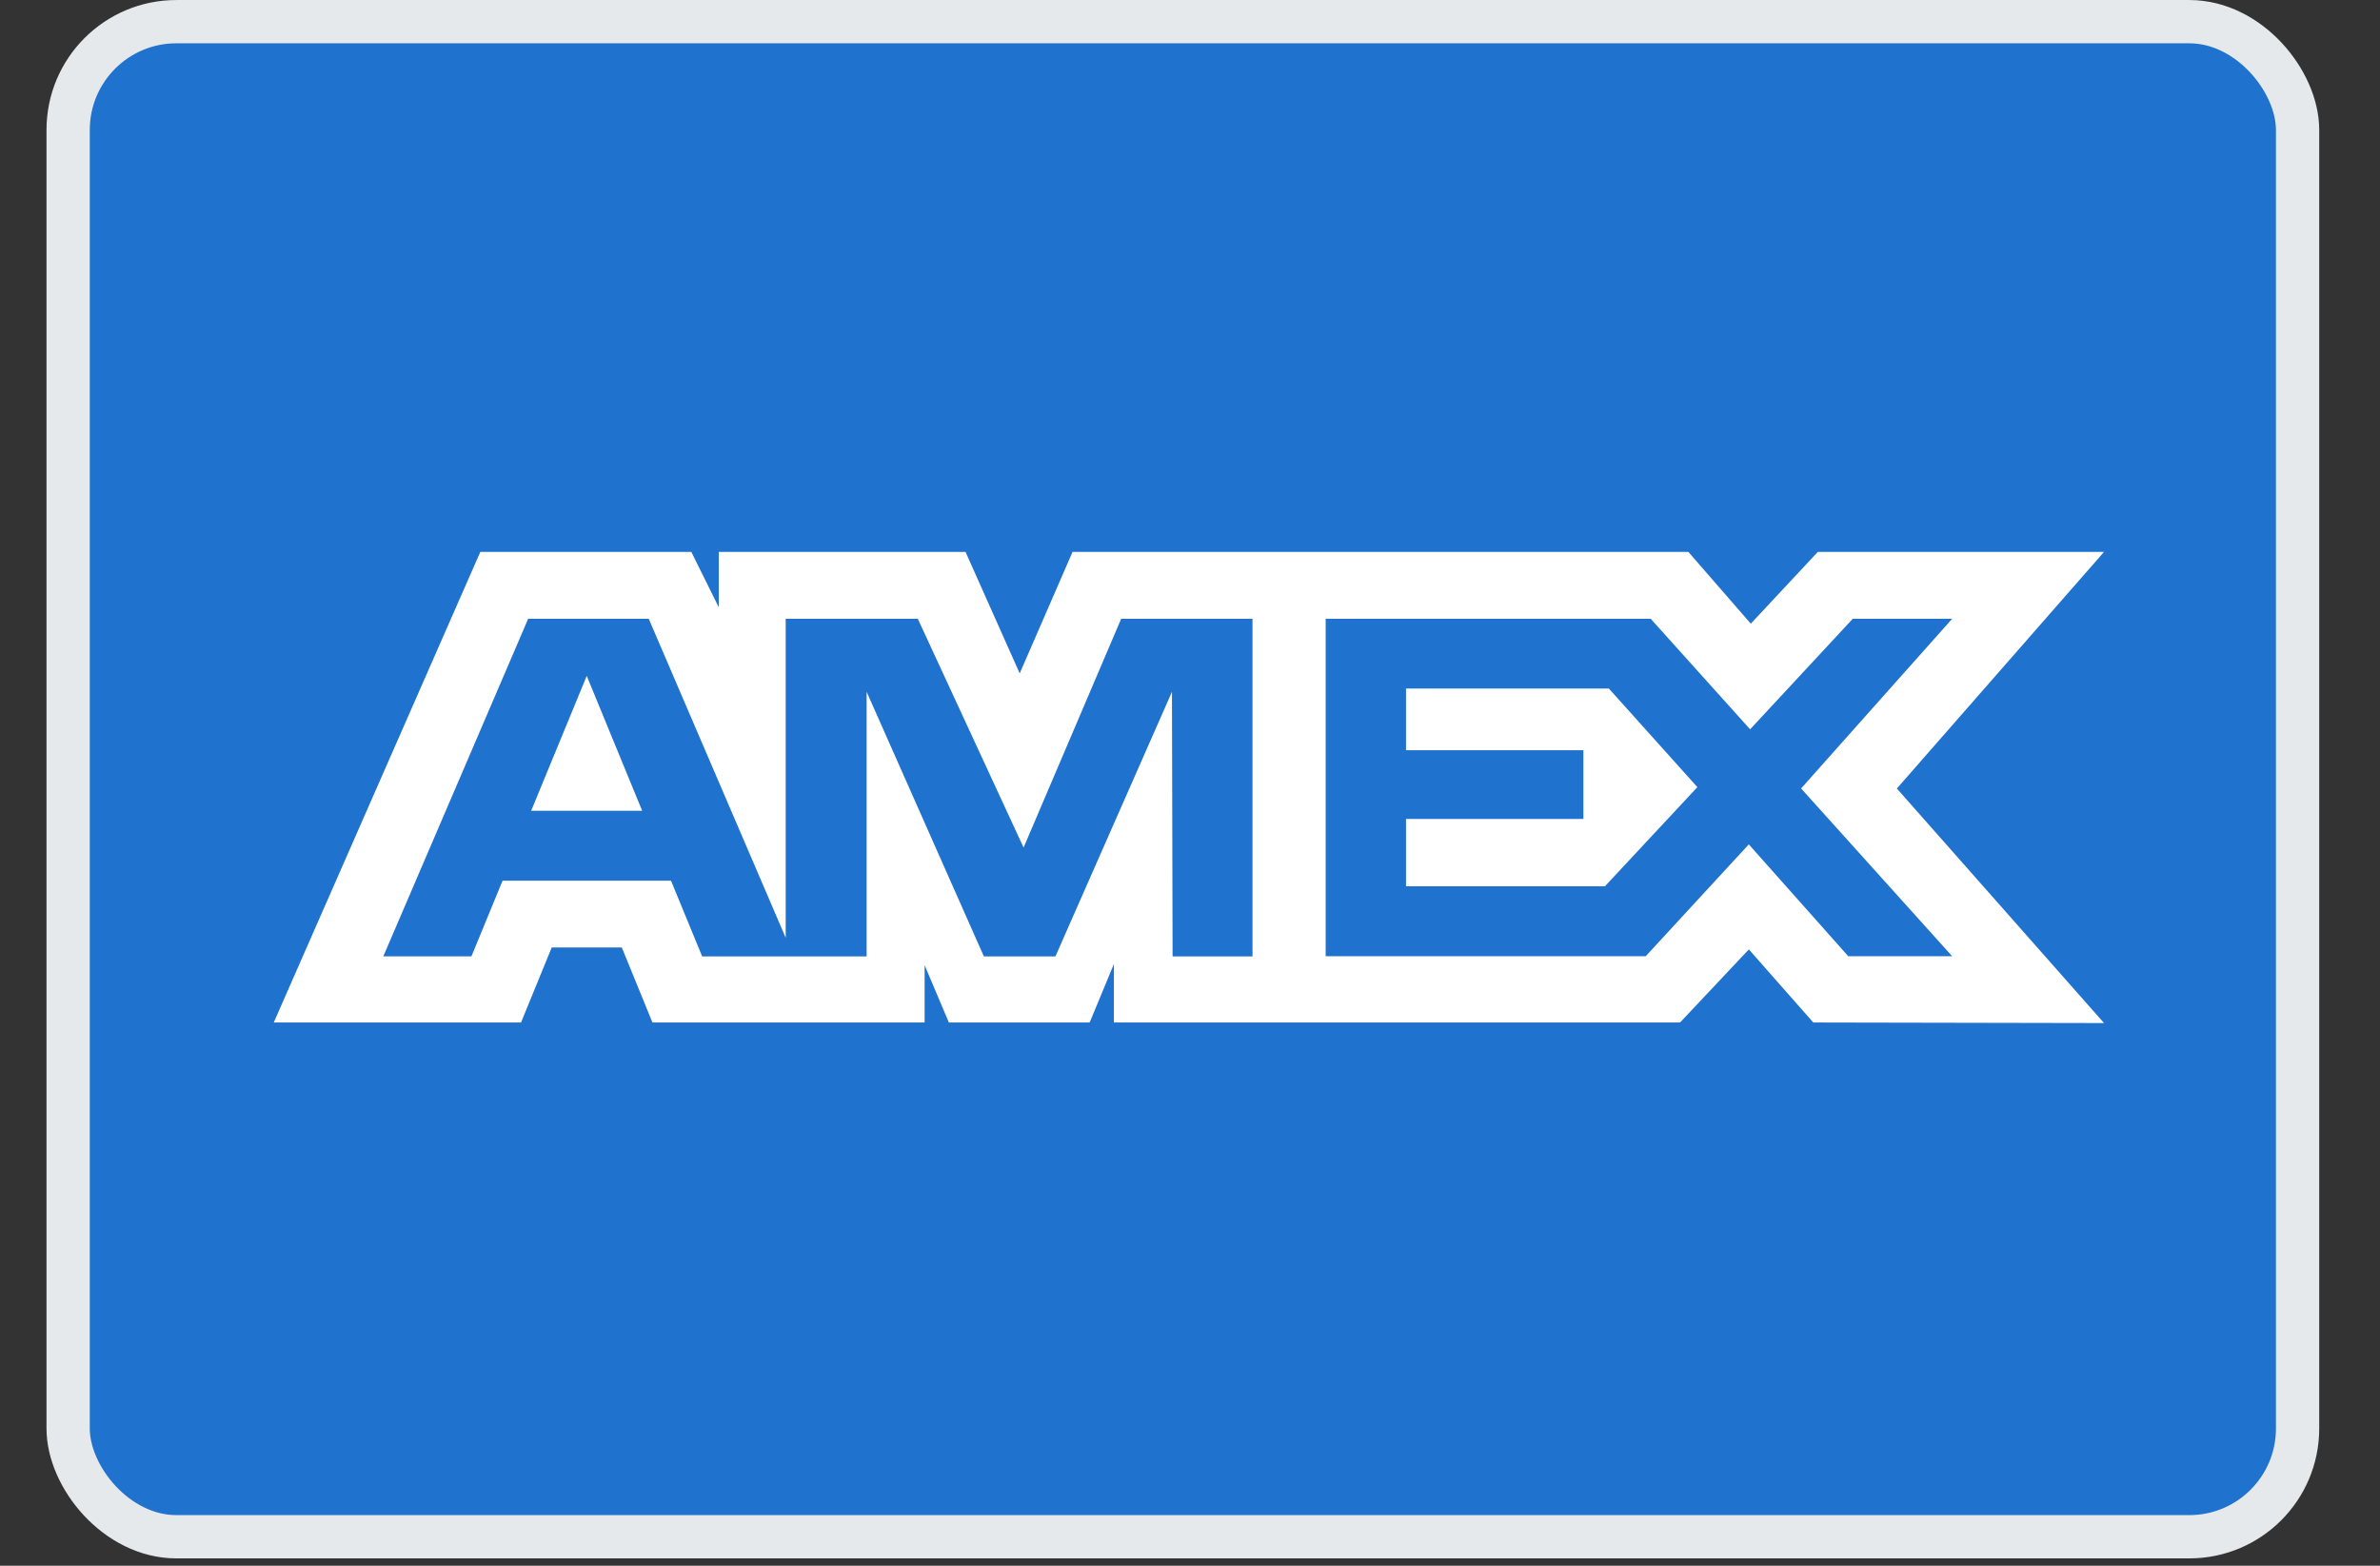
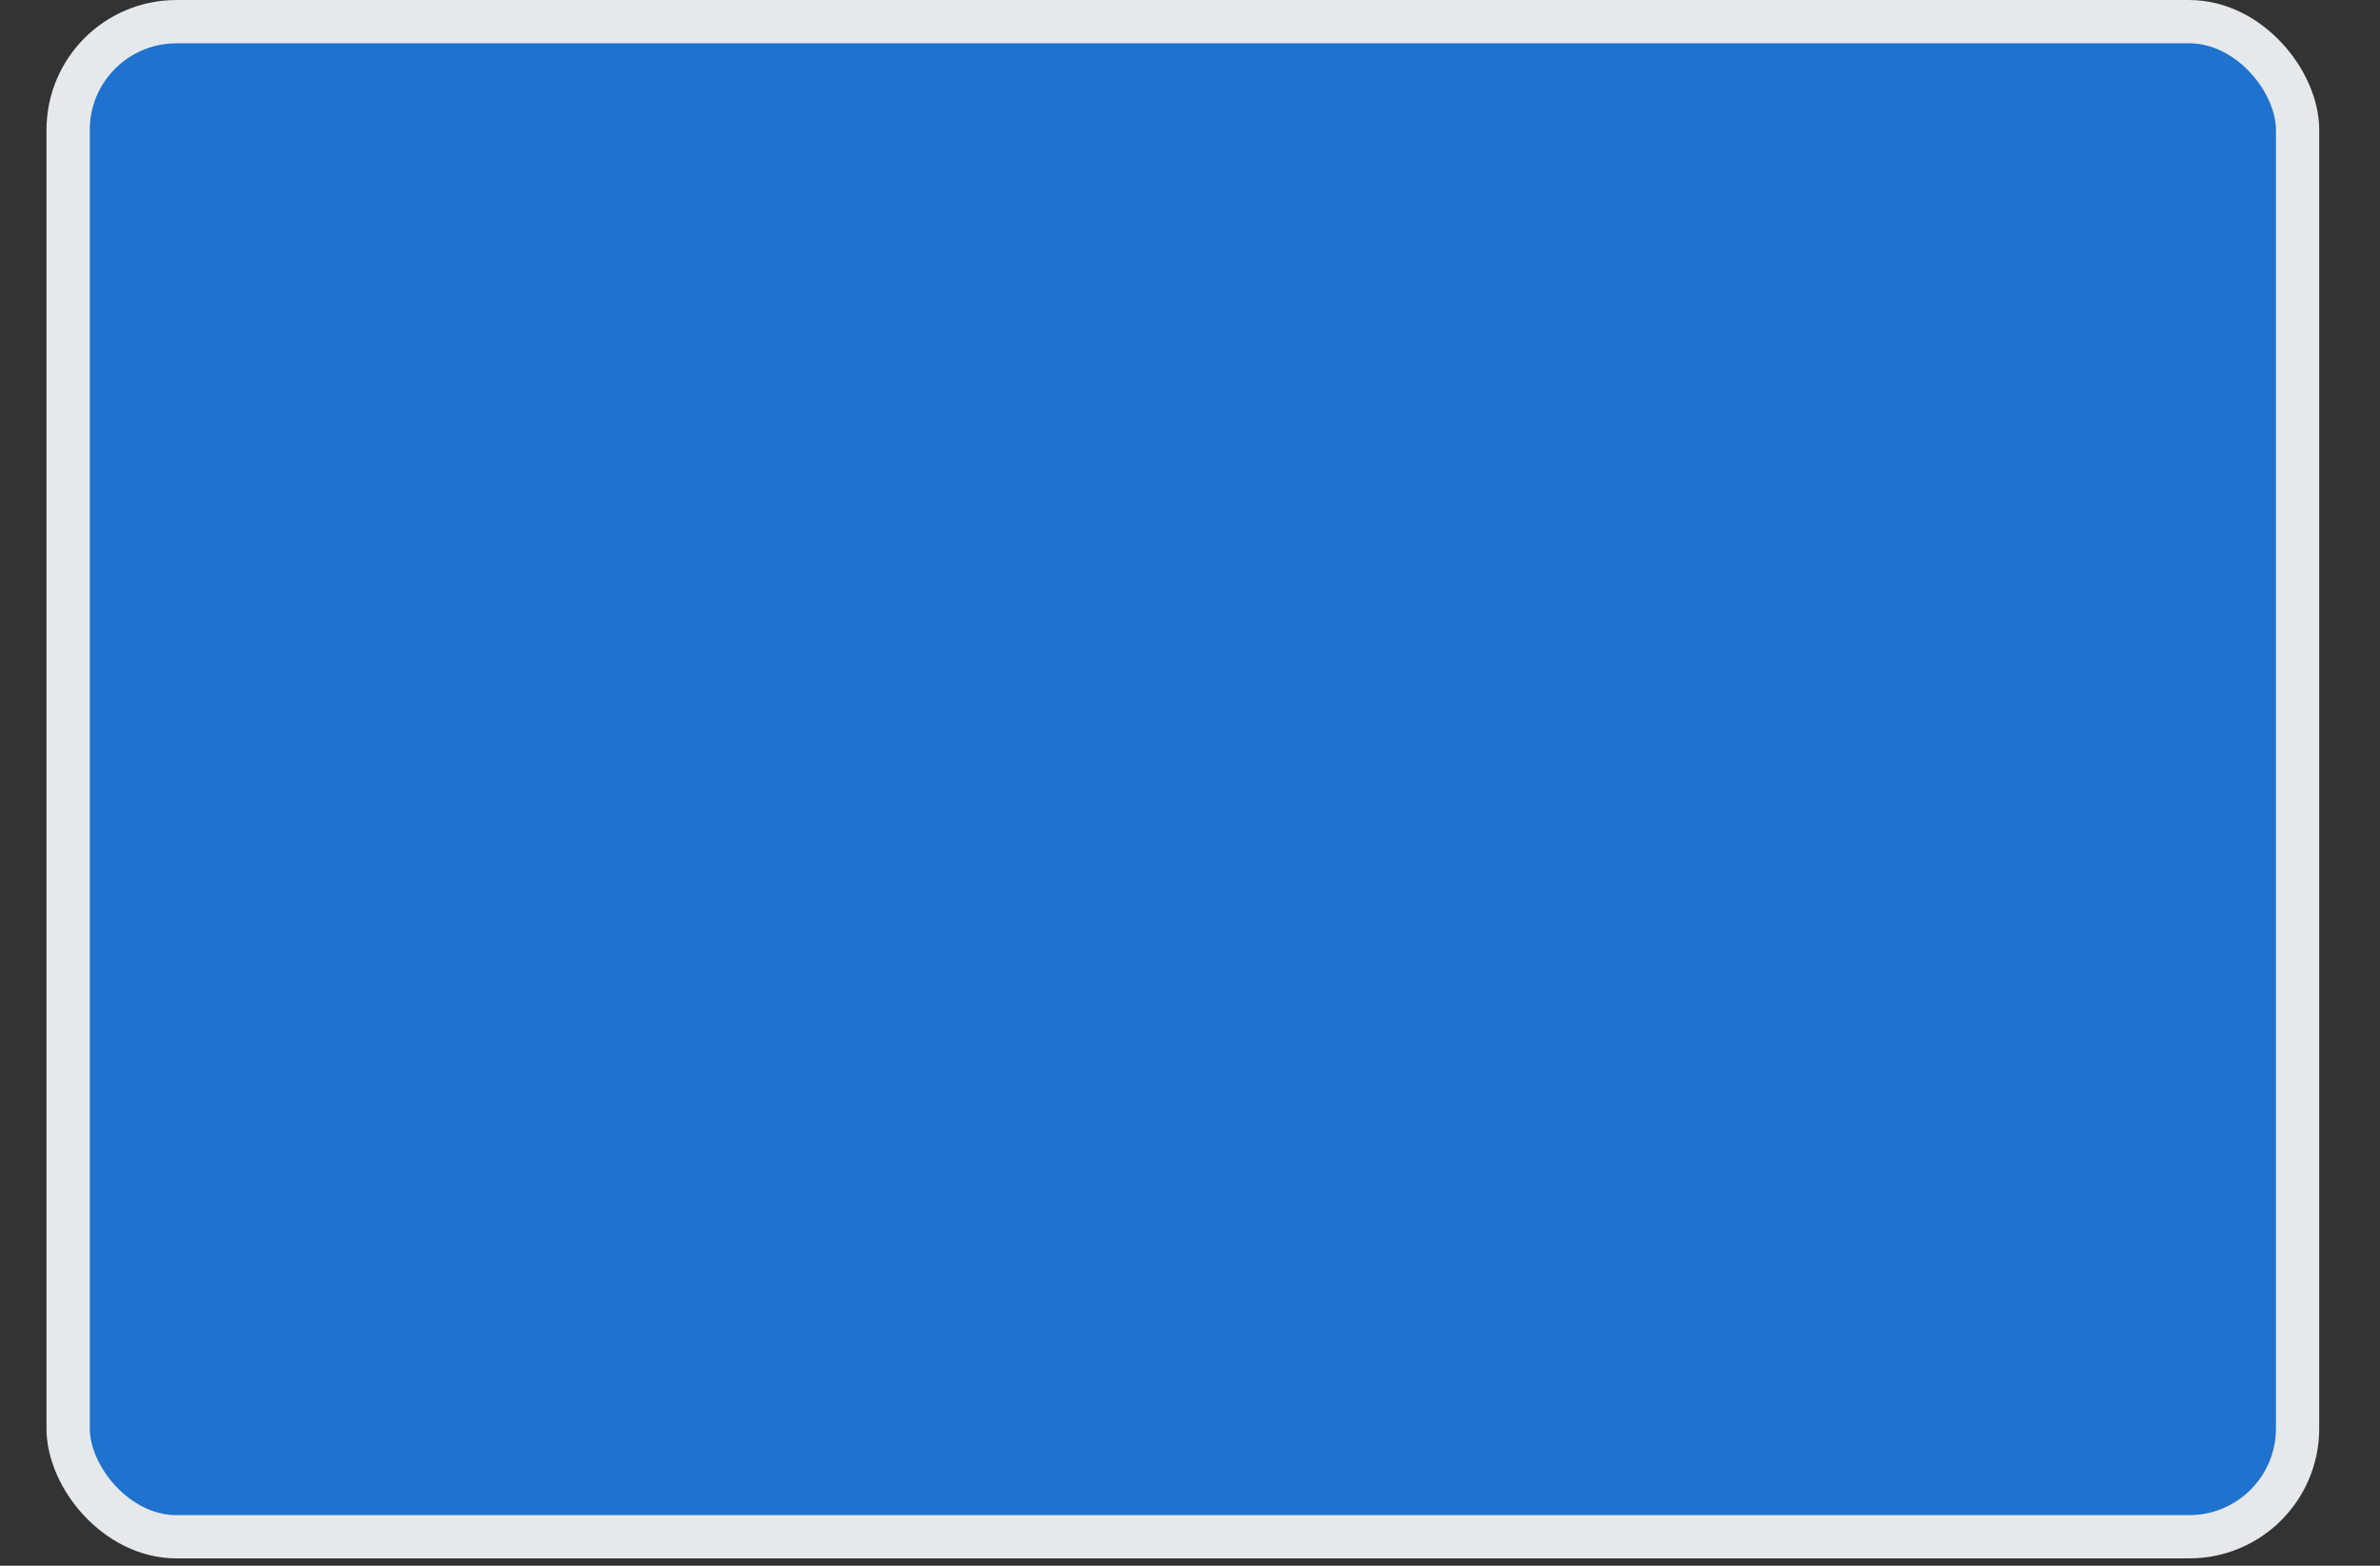
<svg xmlns="http://www.w3.org/2000/svg" width="38" height="25" viewBox="0 0 38 25" fill="none">
  <rect x="0" y="0" width="38" height="25" fill="#333333" stroke="none" />
  <rect x="1.088" y="0.346" width="35.596" height="24.191" rx="1.728" fill="#1F72CD" stroke="#E5E9EB" stroke-width="0.691" />
-   <path fill-rule="evenodd" clip-rule="evenodd" d="M7.669 8.812L4.371 16.326H8.319L8.809 15.128H9.928L10.417 16.326H14.763V15.411L15.15 16.326H17.398L17.785 15.392V16.326H26.824L27.923 15.159L28.952 16.326L33.594 16.335L30.286 12.59L33.594 8.812H29.024L27.954 9.958L26.957 8.812H17.125L16.281 10.752L15.416 8.812H11.476V9.696L11.038 8.812H7.669ZM21.166 9.88H26.356L27.943 11.645L29.582 9.88H31.169L28.757 12.589L31.169 15.268H29.51L27.922 13.482L26.276 15.268H21.166V9.88ZM22.449 11.979V10.995V10.994H25.688L27.101 12.568L25.625 14.151H22.449V13.076H25.281V11.979H22.449ZM8.433 9.88H10.358L12.545 14.974V9.88H14.654L16.343 13.533L17.901 9.88H19.998V15.271H18.722L18.712 11.046L16.851 15.271H15.709L13.837 11.046V15.271H11.211L10.714 14.062H8.024L7.527 15.27H6.12L8.433 9.88ZM8.481 12.945L9.368 10.792L10.253 12.945H8.481Z" fill="white" />
</svg>